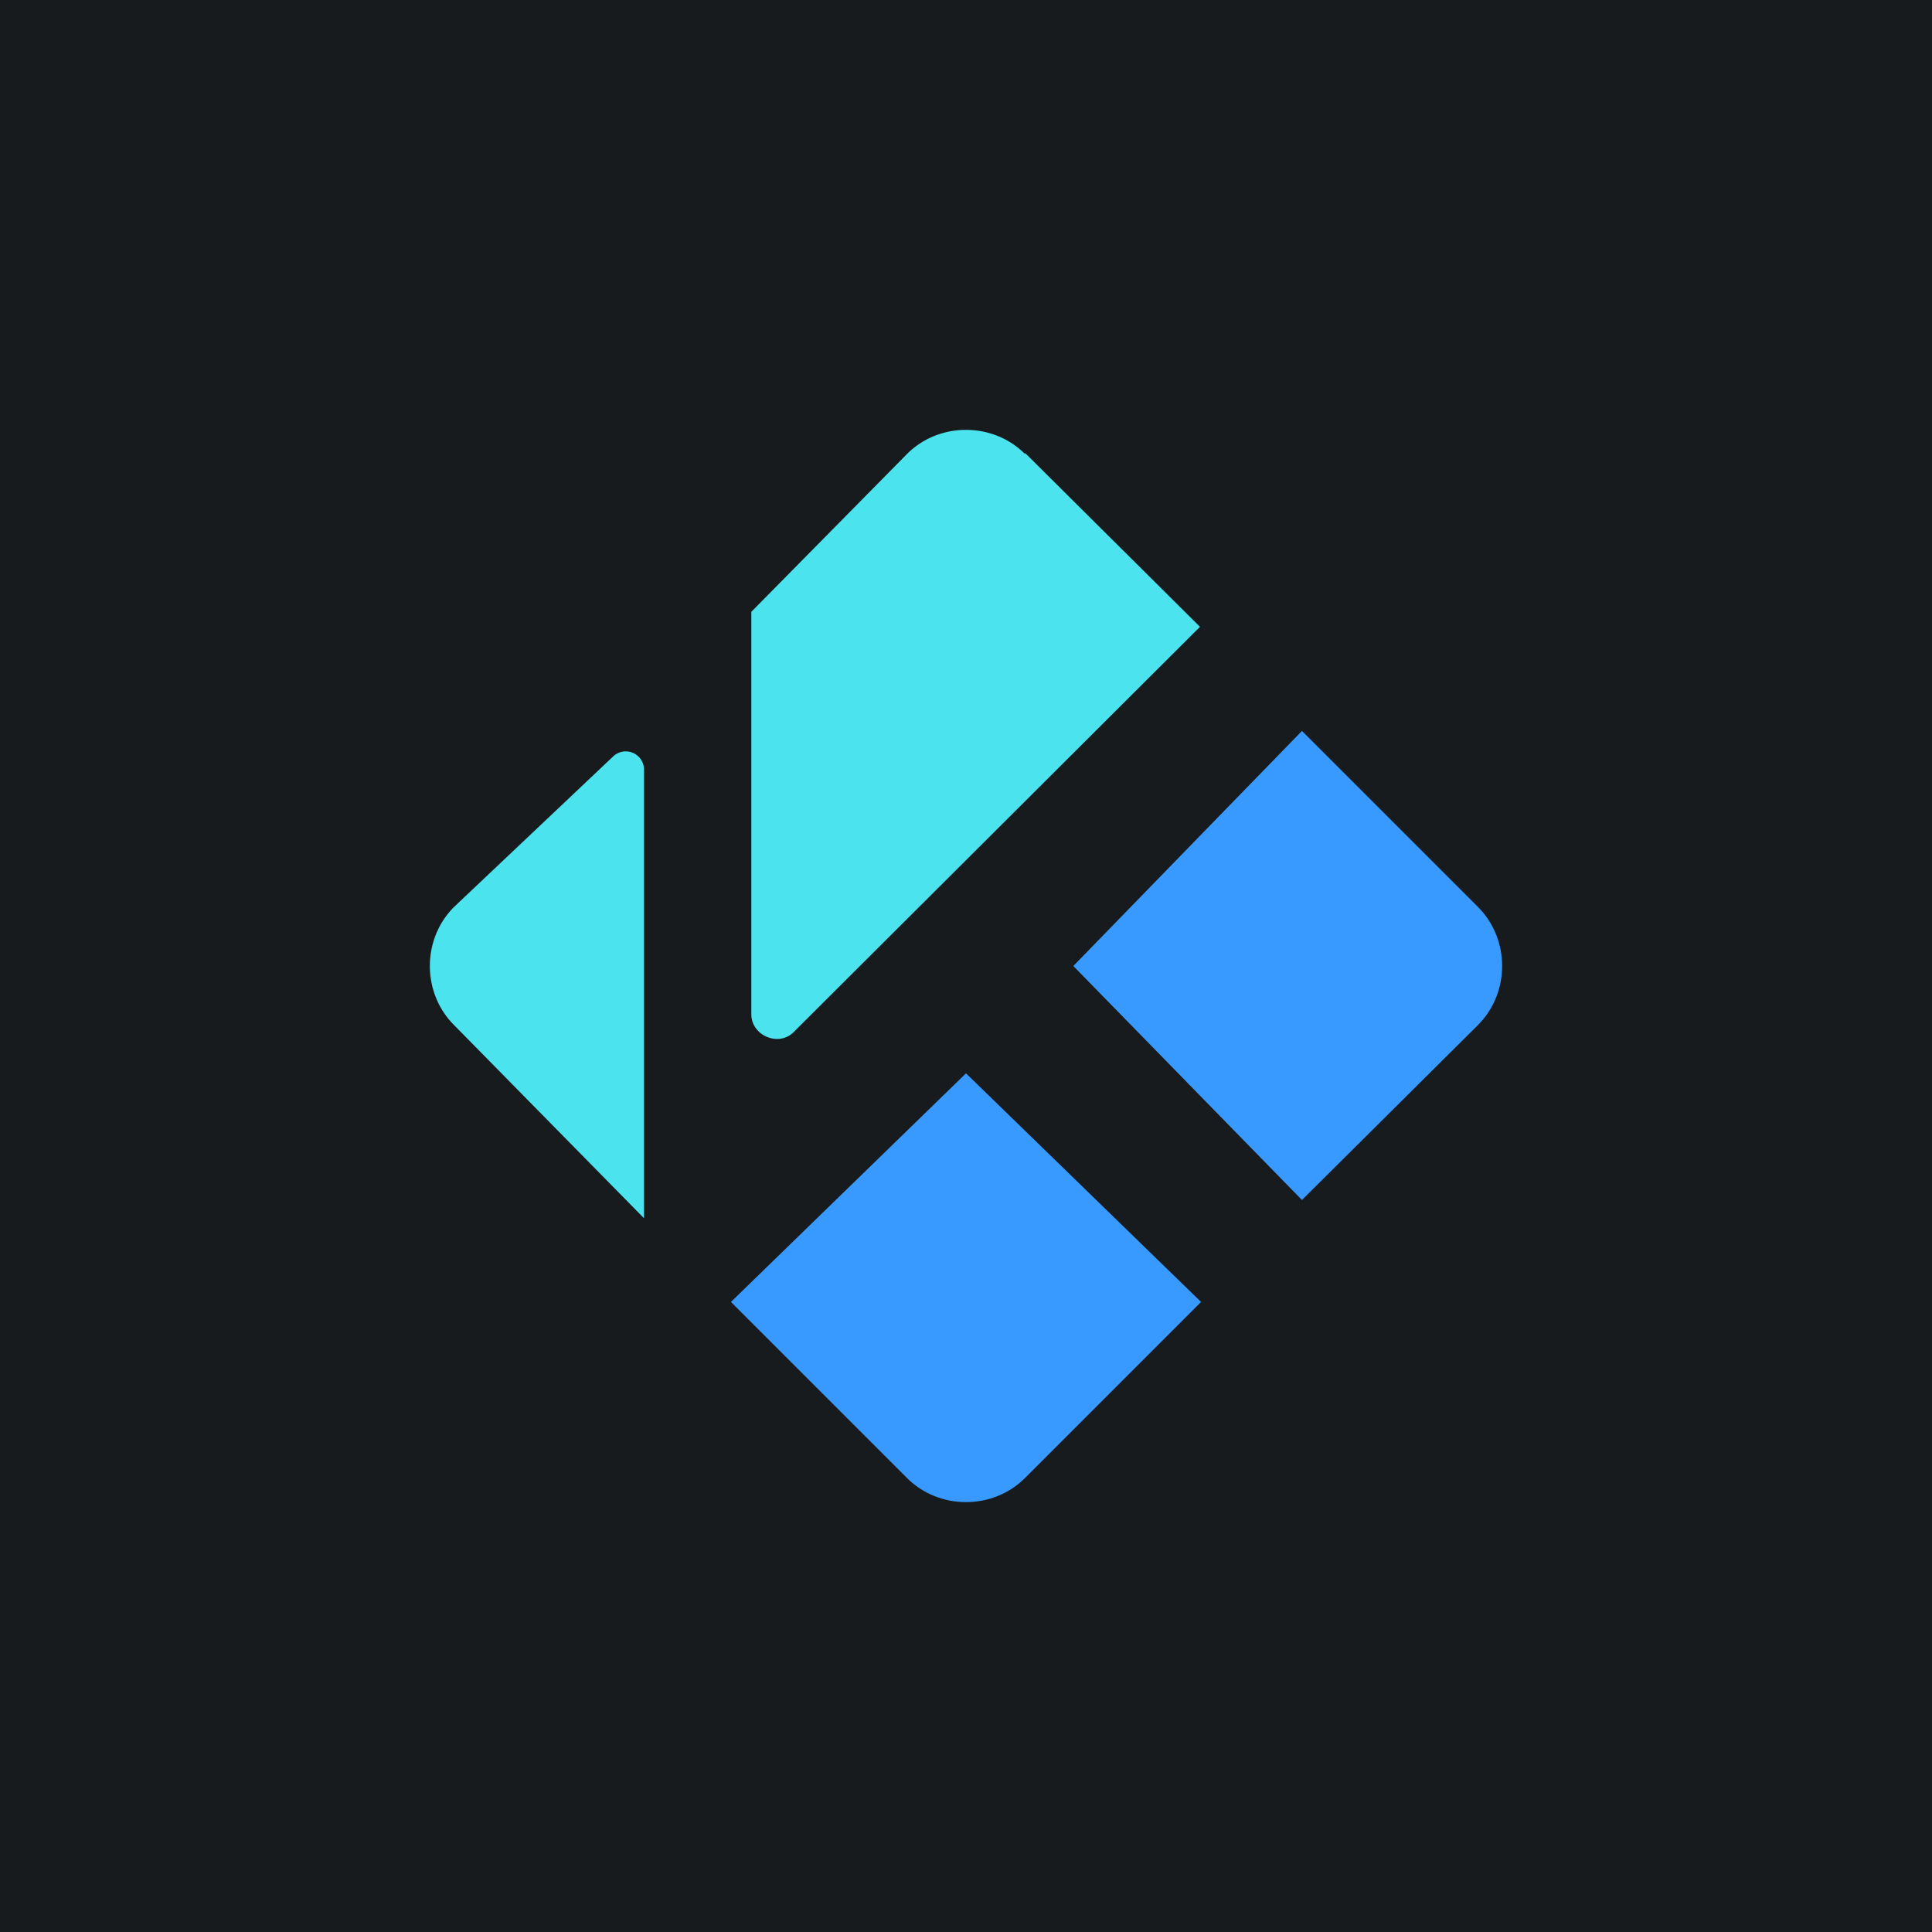
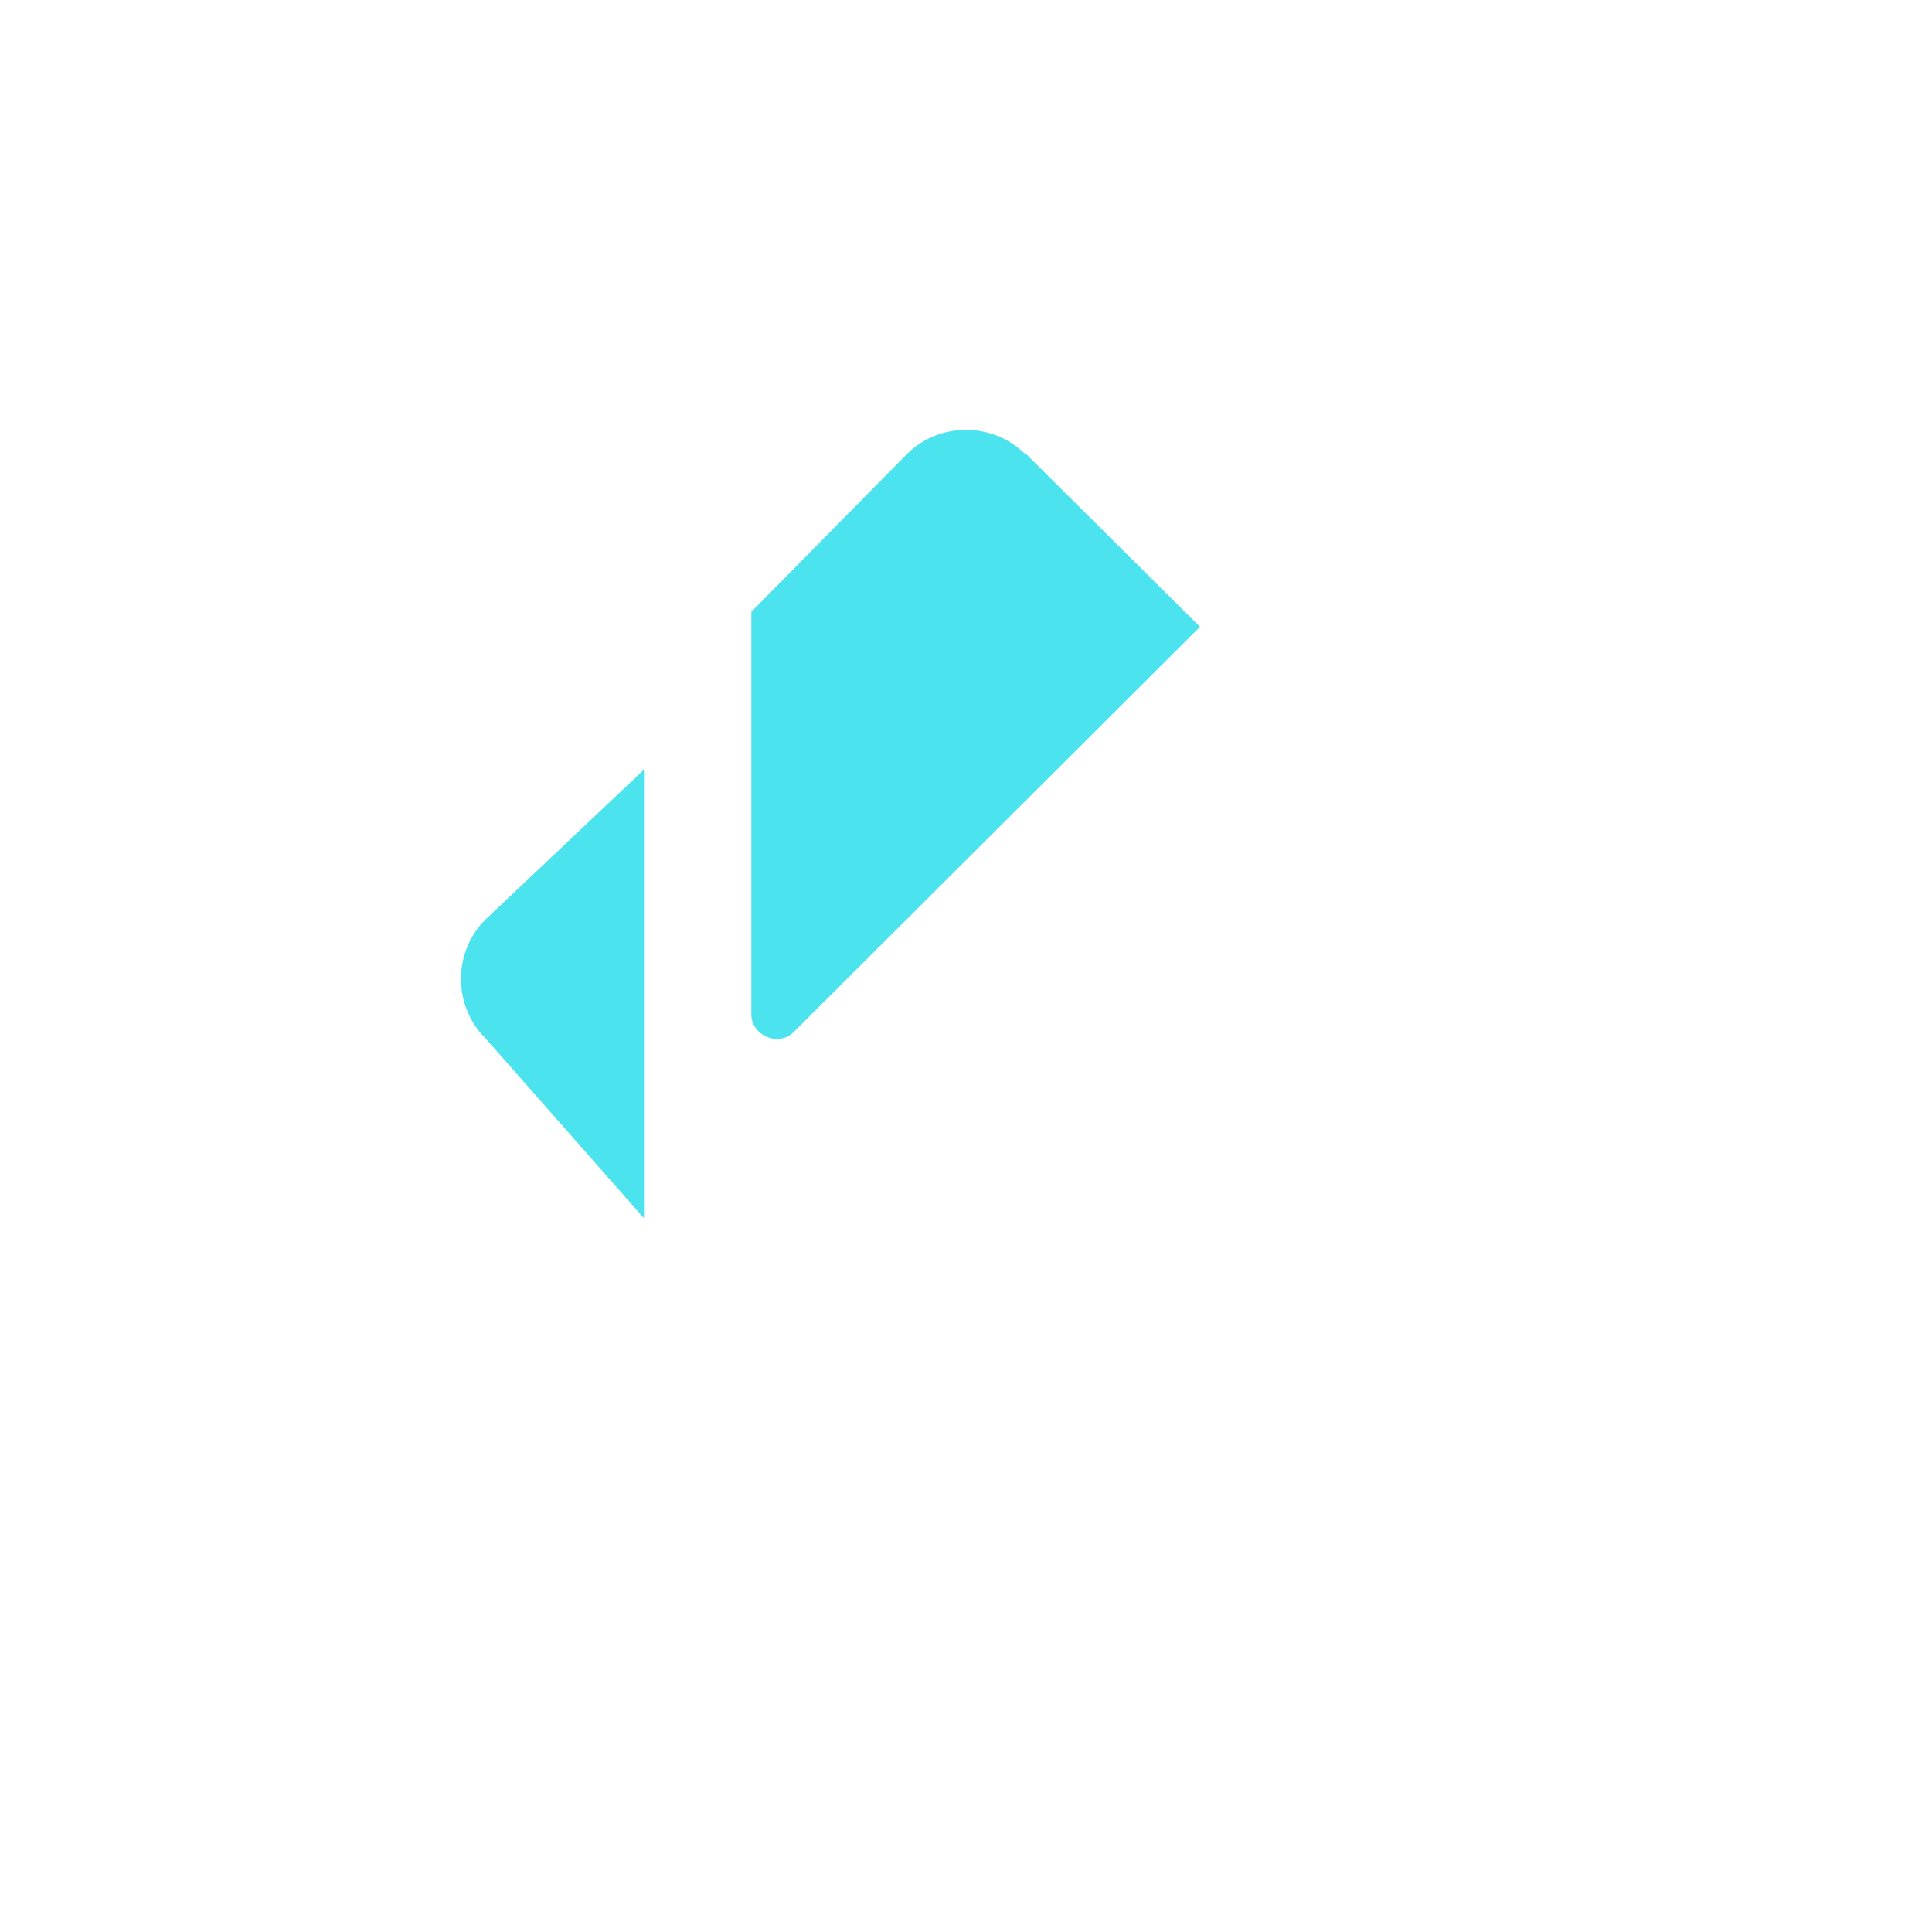
<svg xmlns="http://www.w3.org/2000/svg" width="18" height="18" viewBox="0 0 18 18">
-   <path fill="#181B1E" d="M0 0h18v18H0z" />
-   <path d="M9.55 4.23c-.3-.3-.8-.3-1.1 0L7 5.7v3.75c0 .2.26.31.4.16l3.78-3.77-1.63-1.62ZM6 11.34V7.17a.17.17 0 0 0-.29-.12l-1.48 1.4c-.3.3-.3.8 0 1.1L6 11.35Z" fill="#4BE3EE" />
-   <path d="m10 9 2.13-2.19 1.64 1.64c.3.3.3.8 0 1.1l-1.64 1.63L10 9ZM9 10l-2.19 2.13 1.64 1.64c.3.3.8.3 1.1 0l1.64-1.64L9 10Z" fill="#389AFF" />
+   <path d="M9.55 4.23c-.3-.3-.8-.3-1.1 0L7 5.7v3.75c0 .2.26.31.4.16l3.78-3.77-1.63-1.62ZM6 11.34V7.17l-1.48 1.4c-.3.3-.3.8 0 1.1L6 11.35Z" fill="#4BE3EE" />
</svg>